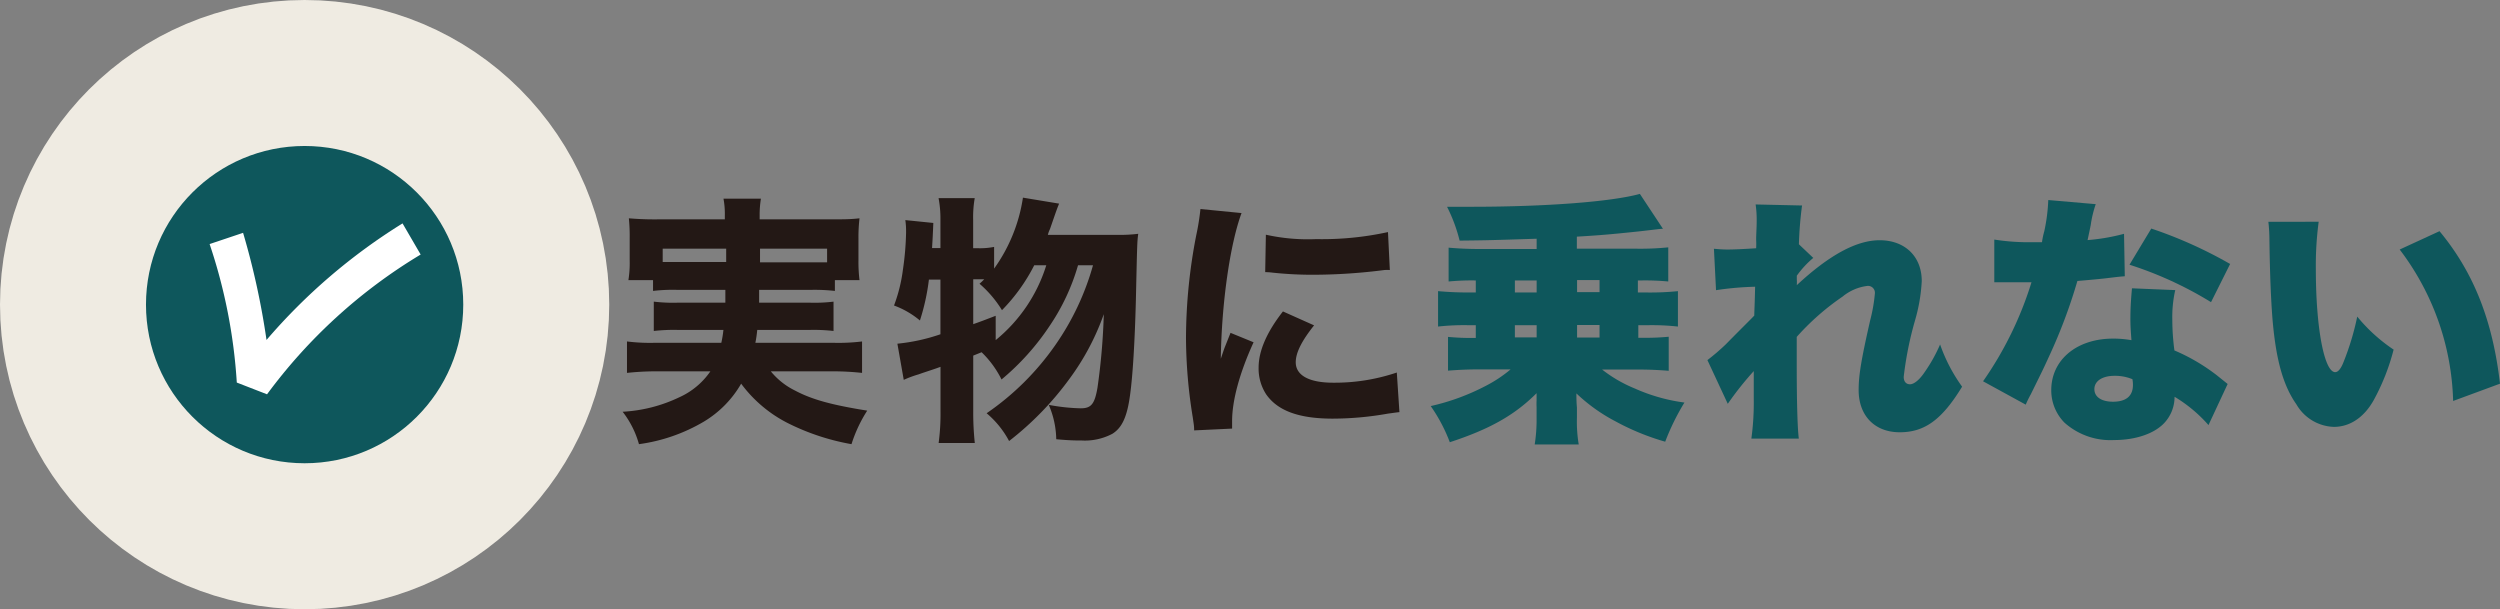
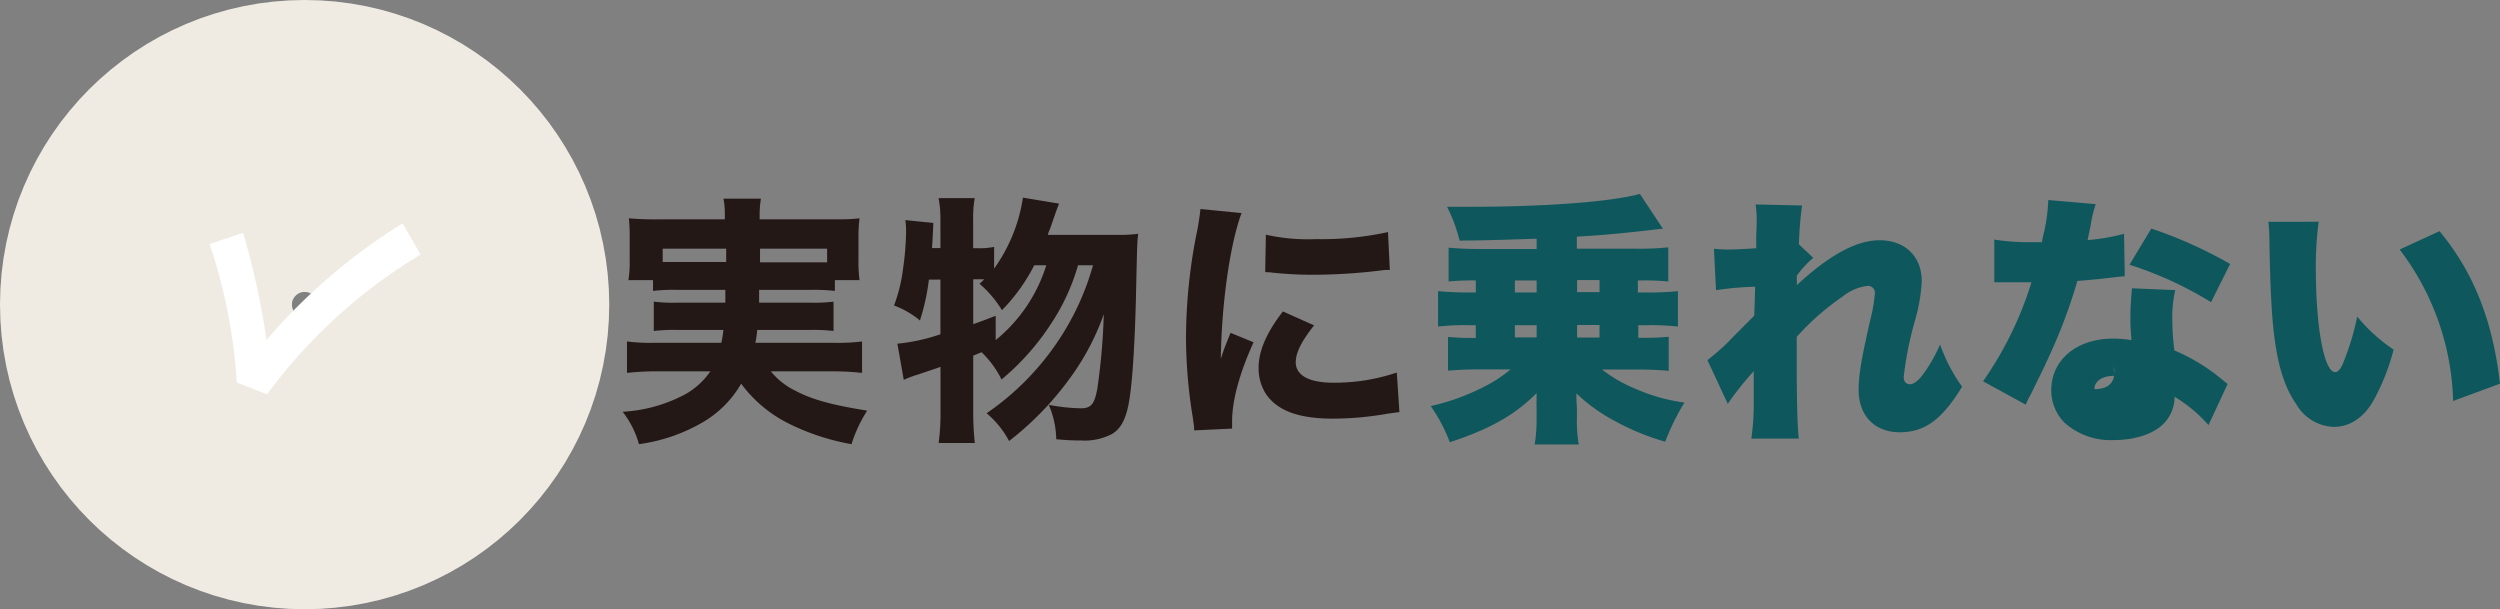
<svg xmlns="http://www.w3.org/2000/svg" width="117.81mm" height="28.71mm" viewBox="0 0 333.94 81.38">
  <rect x="0" y="0" width="333.94" height="81.38" fill="#808080" stroke="none" />
  <defs>
    <style>.cls-1{fill:none;stroke:#efebe2;stroke-miterlimit:10;stroke-width:39px;}.cls-2{fill:#0e575c;}.cls-3{fill:#fff;}.cls-4{fill:#231815;}</style>
  </defs>
  <g id="レイヤー_2" data-name="レイヤー 2">
    <g id="レイヤー_2-2" data-name="レイヤー 2">
      <circle class="cls-1" cx="40.69" cy="40.69" r="21.19" />
-       <circle class="cls-2" cx="40.69" cy="40.69" r="21.19" />
      <path class="cls-3" d="M31.63,51.1A71.79,71.79,0,0,0,28,32.6l4.47-1.5a102.1,102.1,0,0,1,3.13,14.31A78.09,78.09,0,0,1,53.77,29.84L56.19,34A70.72,70.72,0,0,0,35.67,52.67Z" />
      <path class="cls-4" d="M90.52,38.72a22.62,22.62,0,0,0-3.29.14V37.42H83.94a14.45,14.45,0,0,0,.17-2.66V31.89A23.89,23.89,0,0,0,84,29.16a40.1,40.1,0,0,0,4,.14h8.82v-.52a10.93,10.93,0,0,0-.18-2.24h5a13.57,13.57,0,0,0-.17,2.2v.56h9.34c1.86,0,2.8,0,4-.14a21.65,21.65,0,0,0-.14,2.66v2.94a20.17,20.17,0,0,0,.14,2.66h-3.29v1.44a24.46,24.46,0,0,0-3.26-.14H101.4c0,1.08,0,1.08,0,1.71h6.75a20.85,20.85,0,0,0,3.19-.14v3.92a23.63,23.63,0,0,0-3.19-.14h-7c-.07.67-.11,1-.25,1.72h10.43a25.89,25.89,0,0,0,3.82-.18v4.2a36.38,36.38,0,0,0-4-.21h-8.19a9.67,9.67,0,0,0,3.22,2.56c2.24,1.19,4.83,1.92,9.66,2.69a18.56,18.56,0,0,0-2.1,4.48,30.8,30.8,0,0,1-8.54-2.83A17.71,17.71,0,0,1,99,51.25a14.1,14.1,0,0,1-5,5.08,23.14,23.14,0,0,1-8.65,3A12.49,12.49,0,0,0,83.17,55a20,20,0,0,0,7.56-1.93,10,10,0,0,0,4.16-3.47H87.75a36.7,36.7,0,0,0-4,.21v-4.2a24.54,24.54,0,0,0,3.71.18h8.89a13.74,13.74,0,0,0,.28-1.72H90.55a23.47,23.47,0,0,0-3.22.14V40.29a21.32,21.32,0,0,0,3.22.14h6.34c0-.84,0-.84,0-1.71Zm-2-5.5V35c.52,0,1.05,0,2,0H97V33.22Zm13,0c0,.46,0,.46,0,1.82h6.89c1,0,1.33,0,2.07,0V33.22Z" />
      <path class="cls-4" d="M144,35.43a28.39,28.39,0,0,1-3.78,8.08,33.1,33.1,0,0,1-6.44,7.18,13.23,13.23,0,0,0-2.66-3.64L130,47.5V55a38.22,38.22,0,0,0,.21,4.17h-4.83a29.39,29.39,0,0,0,.25-4.17V49c-.84.32-2.21.74-2.91,1a14.18,14.18,0,0,0-2,.74l-.85-4.83a25.33,25.33,0,0,0,5.75-1.26V37.35h-1.54a29,29,0,0,1-1.2,5.46,11.56,11.56,0,0,0-3.46-2,21.08,21.08,0,0,0,1.19-4.8,38.68,38.68,0,0,0,.42-4.93c0-.56,0-.95-.1-1.68l3.74.38c-.07,1.68-.07,1.68-.17,3.36h1.12V29.34a14.67,14.67,0,0,0-.25-2.87h4.83a14.68,14.68,0,0,0-.21,2.87v3.81h.49a9.77,9.77,0,0,0,2.31-.17v2.9a21.76,21.76,0,0,0,3.85-9.48l4.83.8c-.31.77-.31.77-1.22,3.4a3.87,3.87,0,0,0-.28.77h9.17a19.74,19.74,0,0,0,2.9-.14c-.14,1.12-.14,1.12-.31,8.71-.14,5.6-.42,10.22-.77,12.74-.39,3-1.09,4.45-2.35,5.25a7.82,7.82,0,0,1-4.09.91c-.67,0-1.65,0-3.43-.17a12.08,12.08,0,0,0-1-4.59,25.62,25.62,0,0,0,4.27.46c1.4,0,1.86-.56,2.24-2.77a85.74,85.74,0,0,0,.84-9.8,33,33,0,0,1-4.65,8.72,41,41,0,0,1-8,8.22,12.51,12.51,0,0,0-3-3.71,35.87,35.87,0,0,0,9.17-9.1A35.05,35.05,0,0,0,146,35.43Zm-11,10a20.88,20.88,0,0,0,6.76-10h-1.61a24.17,24.17,0,0,1-4.31,6,15,15,0,0,0-3-3.53,8,8,0,0,0,.63-.6H130v6c1-.35,1.47-.53,3-1.12Z" />
      <path class="cls-4" d="M165.84,28.46c-1.54,4.17-2.66,12-2.77,19.46.46-1.36.46-1.36.63-1.78l.67-1.68,3.08,1.26c-1.86,4.06-2.87,7.77-2.87,10.53,0,.35,0,.53,0,1l-5.07.24c0-.63-.07-.91-.18-1.71a67.07,67.07,0,0,1-.91-10.68,72.55,72.55,0,0,1,1.37-13.68,31.94,31.94,0,0,0,.56-3.5Zm9.69,15c-1.64,2.06-2.45,3.64-2.45,4.93,0,1.75,1.79,2.73,5,2.73a25.9,25.9,0,0,0,8.5-1.36l.35,5.29c-.56.06-.77.1-1.54.2a42.28,42.28,0,0,1-7.35.67c-4.44,0-7.35-1-8.92-3.26a6.33,6.33,0,0,1-1-3.57c0-2.2,1.08-4.72,3.25-7.49Zm-6.44-12.11a25.8,25.8,0,0,0,6.72.59A41.13,41.13,0,0,0,185.4,31l.25,5.07a5,5,0,0,0-.74,0,75.57,75.57,0,0,1-9.27.63,50.24,50.24,0,0,1-5.64-.28,8.36,8.36,0,0,0-1-.07Z" />
      <path class="cls-2" d="M197,37.46a32.39,32.39,0,0,0-3.5.14V33.08c1.19.11,2.59.18,4.13.18h7.63V31.89c-6.69.21-6.69.21-10.29.25a21.16,21.16,0,0,0-1.68-4.52c1.57,0,2.41,0,3.22,0,10,0,18.72-.67,22.54-1.72l3.08,4.66c-.39,0-1.54.17-3.5.38-3.36.35-4.9.49-8,.67v1.61h8.08a36.5,36.5,0,0,0,4.13-.18V37.6a33.1,33.1,0,0,0-3.53-.14h-.53v1.61H220a36.72,36.72,0,0,0,4.13-.18v4.73a32,32,0,0,0-4.13-.18h-1.16v1.68h.56a32.74,32.74,0,0,0,3.5-.14v4.55c-1.22-.1-2.59-.17-4.13-.17H214a18.15,18.15,0,0,0,4.34,2.52A23.84,23.84,0,0,0,225,53.77,31.71,31.71,0,0,0,222.43,59a32.53,32.53,0,0,1-6.68-2.74,22.93,22.93,0,0,1-5.18-3.71c0,.49,0,1.12.07,1.89V55.8a18.44,18.44,0,0,0,.24,3.57H205a21.33,21.33,0,0,0,.25-3.57V54.36a8,8,0,0,1,0-.84c0-.66,0-.66,0-1-3,3-6.37,4.84-11.59,6.55a22,22,0,0,0-2.55-4.83,29.9,29.9,0,0,0,7.28-2.66,17.75,17.75,0,0,0,3.39-2.24h-4.23c-1.44,0-2.91.07-4.13.17V45a32,32,0,0,0,3.5.14h.21V43.44h-.91a31.49,31.49,0,0,0-4.13.18V38.89c1.26.11,2.55.18,4.13.18h.91V37.46Zm5.35,1.61h2.91V37.46h-2.91Zm0,6h2.91V43.44h-2.91Zm11.31-7.66h-3v1.61h3Zm0,6h-3v1.68h3Z" />
      <path class="cls-2" d="M228.07,48.1A29,29,0,0,0,230.52,46c2.34-2.38,3.64-3.64,3.81-3.85,0-.56.07-1.57.11-3.85a41.45,41.45,0,0,0-5.22.46l-.28-5.53c.81.07,1.23.1,1.82.1.88,0,2.35-.07,3.82-.17a10.78,10.78,0,0,0,0-1.12c0-.74.07-1.61.07-2.42a14.61,14.61,0,0,0-.14-2.31l6.2.14a50,50,0,0,0-.42,5.18l1.92,1.82a12.65,12.65,0,0,0-2.2,2.38l0,.49a6,6,0,0,1,0,.77c4.37-4.06,8-6,11.06-6,3.39,0,5.63,2.17,5.63,5.46a22.89,22.89,0,0,1-.91,5.29,46.34,46.34,0,0,0-1.5,7.49c0,.63.31,1,.84,1s1.26-.59,1.92-1.57a20.56,20.56,0,0,0,2.1-3.75,22,22,0,0,0,2.94,5.64c-2.69,4.41-5,6.09-8.33,6.09s-5.49-2.2-5.49-5.64c0-2,.35-4.06,1.54-9.31a21.54,21.54,0,0,0,.63-3.6.92.92,0,0,0-1-1,6.48,6.48,0,0,0-3.32,1.43A33.49,33.49,0,0,0,240,45c0,1.65,0,2.66,0,3.68,0,5,.1,8.54.28,9.91l-6.34,0a35.48,35.48,0,0,0,.32-5.35V49.57a42.4,42.4,0,0,0-3.47,4.37Z" />
-       <path class="cls-2" d="M279.94,27.27a15.05,15.05,0,0,0-.67,2.8c-.17.84-.24,1.16-.42,2a26.57,26.57,0,0,0,4.87-.84l.1,5.67c-.84.07-.84.07-2.59.28-.94.11-2.87.28-3.74.35a71.12,71.12,0,0,1-3.82,10.15c-.73,1.61-1.05,2.24-2.41,5a13.83,13.83,0,0,0-.67,1.37l-5.7-3.12a47.43,47.43,0,0,0,6.47-13.23h-2c-.8,0-.8,0-1.61,0h-1.36V32a29.09,29.09,0,0,0,5.11.35c.38,0,.56,0,1.26,0a10.32,10.32,0,0,1,.31-1.47,23.79,23.79,0,0,0,.53-4.16ZM295,56.78A19,19,0,0,0,290.47,53,5.11,5.11,0,0,1,289,56.6c-1.36,1.37-3.81,2.18-6.61,2.18a9.21,9.21,0,0,1-6.62-2.32A6.13,6.13,0,0,1,274,52.12c0-4.06,3.4-6.89,8.26-6.89a13.76,13.76,0,0,1,2.45.21c-.1-1.33-.14-2-.14-2.8,0-1.44.07-2.56.21-4.13l5.78.24a16.31,16.31,0,0,0-.39,4,31.17,31.17,0,0,0,.28,4.06,25.5,25.5,0,0,1,5.39,3.11c.11.07.67.53,1.72,1.37ZM282.46,50.2c-1.65,0-2.7.7-2.7,1.78s1,1.68,2.49,1.68c1.75,0,2.66-.77,2.66-2.24a4,4,0,0,0-.07-.77A6.09,6.09,0,0,0,282.46,50.2Zm12.88-9.84a49.68,49.68,0,0,0-10.89-5l2.91-4.83a58.52,58.52,0,0,1,10.53,4.73Z" />
+       <path class="cls-2" d="M279.94,27.27a15.05,15.05,0,0,0-.67,2.8c-.17.84-.24,1.16-.42,2a26.57,26.57,0,0,0,4.87-.84l.1,5.67c-.84.07-.84.07-2.59.28-.94.11-2.87.28-3.74.35a71.12,71.12,0,0,1-3.82,10.15c-.73,1.61-1.05,2.24-2.41,5a13.83,13.83,0,0,0-.67,1.37l-5.7-3.12a47.43,47.43,0,0,0,6.47-13.23h-2c-.8,0-.8,0-1.61,0h-1.36V32a29.09,29.09,0,0,0,5.11.35c.38,0,.56,0,1.26,0a10.32,10.32,0,0,1,.31-1.47,23.79,23.79,0,0,0,.53-4.16ZM295,56.78A19,19,0,0,0,290.47,53,5.11,5.11,0,0,1,289,56.6c-1.36,1.37-3.81,2.18-6.61,2.18a9.21,9.21,0,0,1-6.62-2.32A6.13,6.13,0,0,1,274,52.12c0-4.06,3.4-6.89,8.26-6.89a13.76,13.76,0,0,1,2.45.21c-.1-1.33-.14-2-.14-2.8,0-1.44.07-2.56.21-4.13l5.78.24a16.31,16.31,0,0,0-.39,4,31.17,31.17,0,0,0,.28,4.06,25.5,25.5,0,0,1,5.39,3.11c.11.07.67.53,1.72,1.37ZM282.46,50.2c-1.65,0-2.7.7-2.7,1.78c1.75,0,2.66-.77,2.66-2.24a4,4,0,0,0-.07-.77A6.09,6.09,0,0,0,282.46,50.2Zm12.88-9.84a49.68,49.68,0,0,0-10.89-5l2.91-4.83a58.52,58.52,0,0,1,10.53,4.73Z" />
      <path class="cls-2" d="M309.72,29.62a44.41,44.41,0,0,0-.38,6.33c0,7.84,1.12,13.76,2.59,13.76.38,0,.77-.46,1.12-1.37a35.5,35.5,0,0,0,1.82-6.05,22.23,22.23,0,0,0,4.86,4.41,29,29,0,0,1-2.66,6.75c-1.29,2.31-3.18,3.57-5.32,3.57a6,6,0,0,1-5-3c-1.82-2.59-2.77-6.09-3.22-11.65-.18-2.45-.32-5.39-.39-10.26a21.79,21.79,0,0,0-.14-2.48Zm16.14,1.26c4.55,5.49,7.1,11.9,8.08,20.37l-6.26,2.31a34.85,34.85,0,0,0-7.14-20.23Z" />
    </g>
  </g>
</svg>